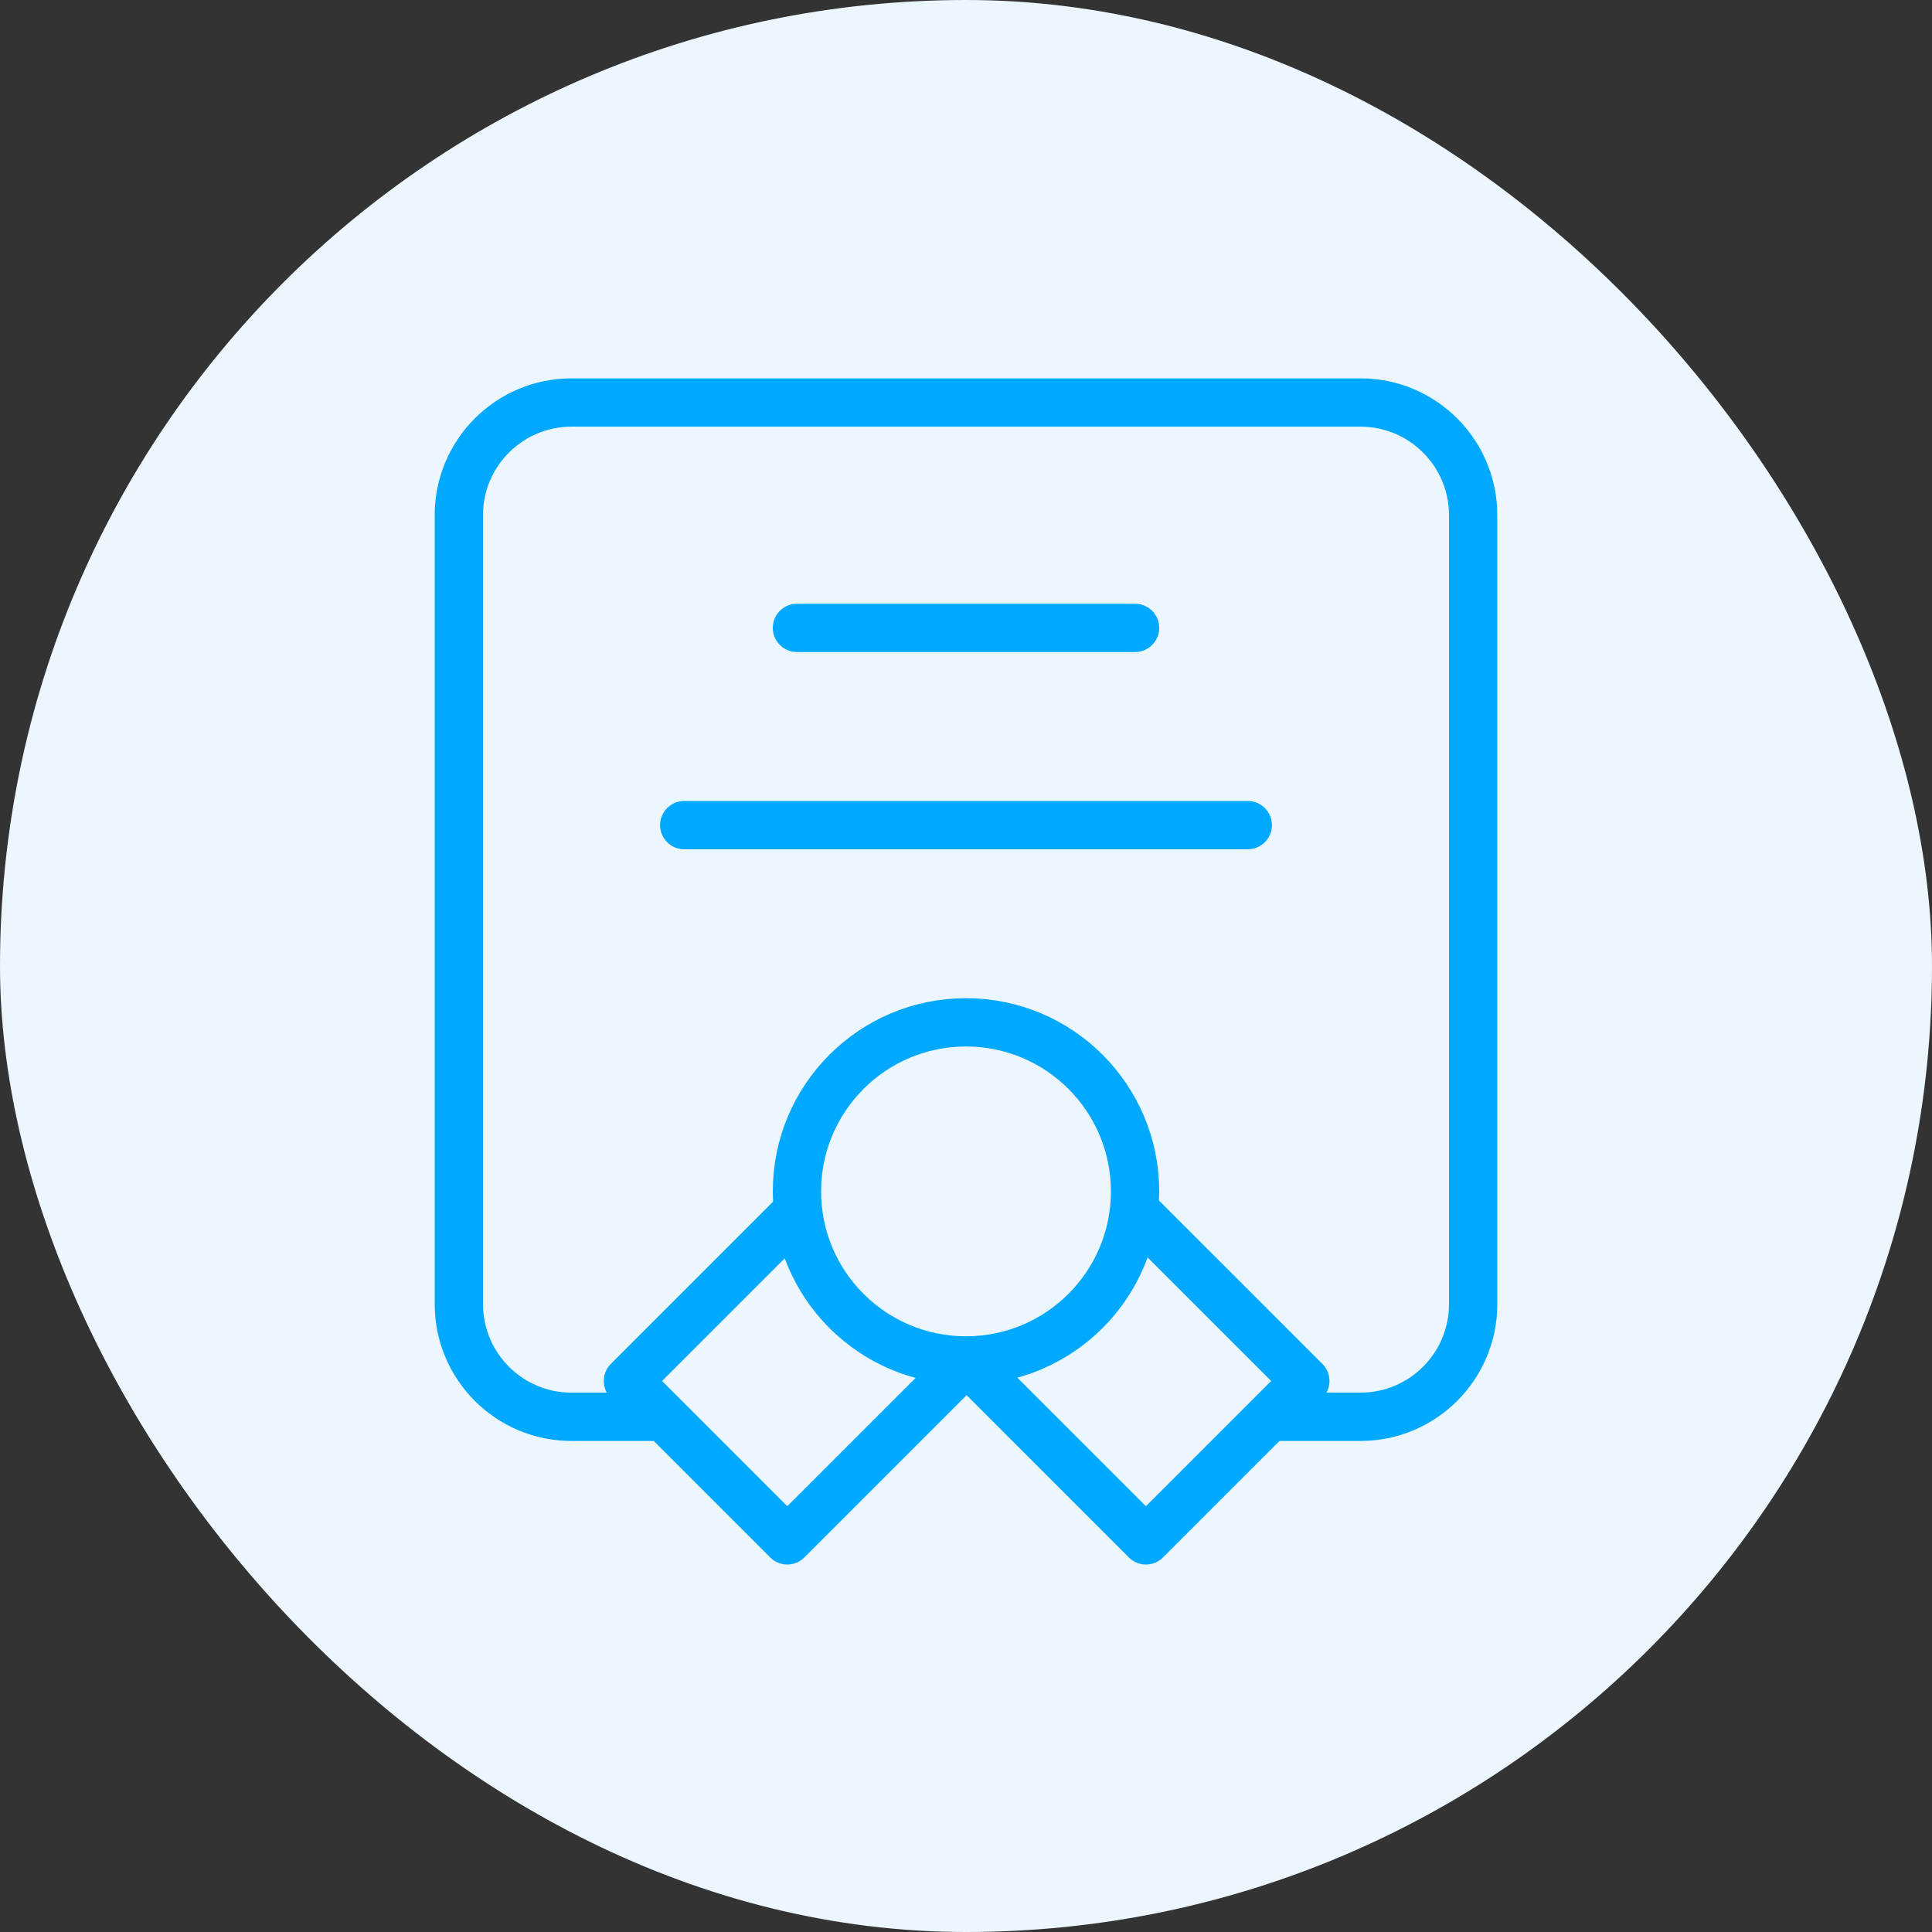
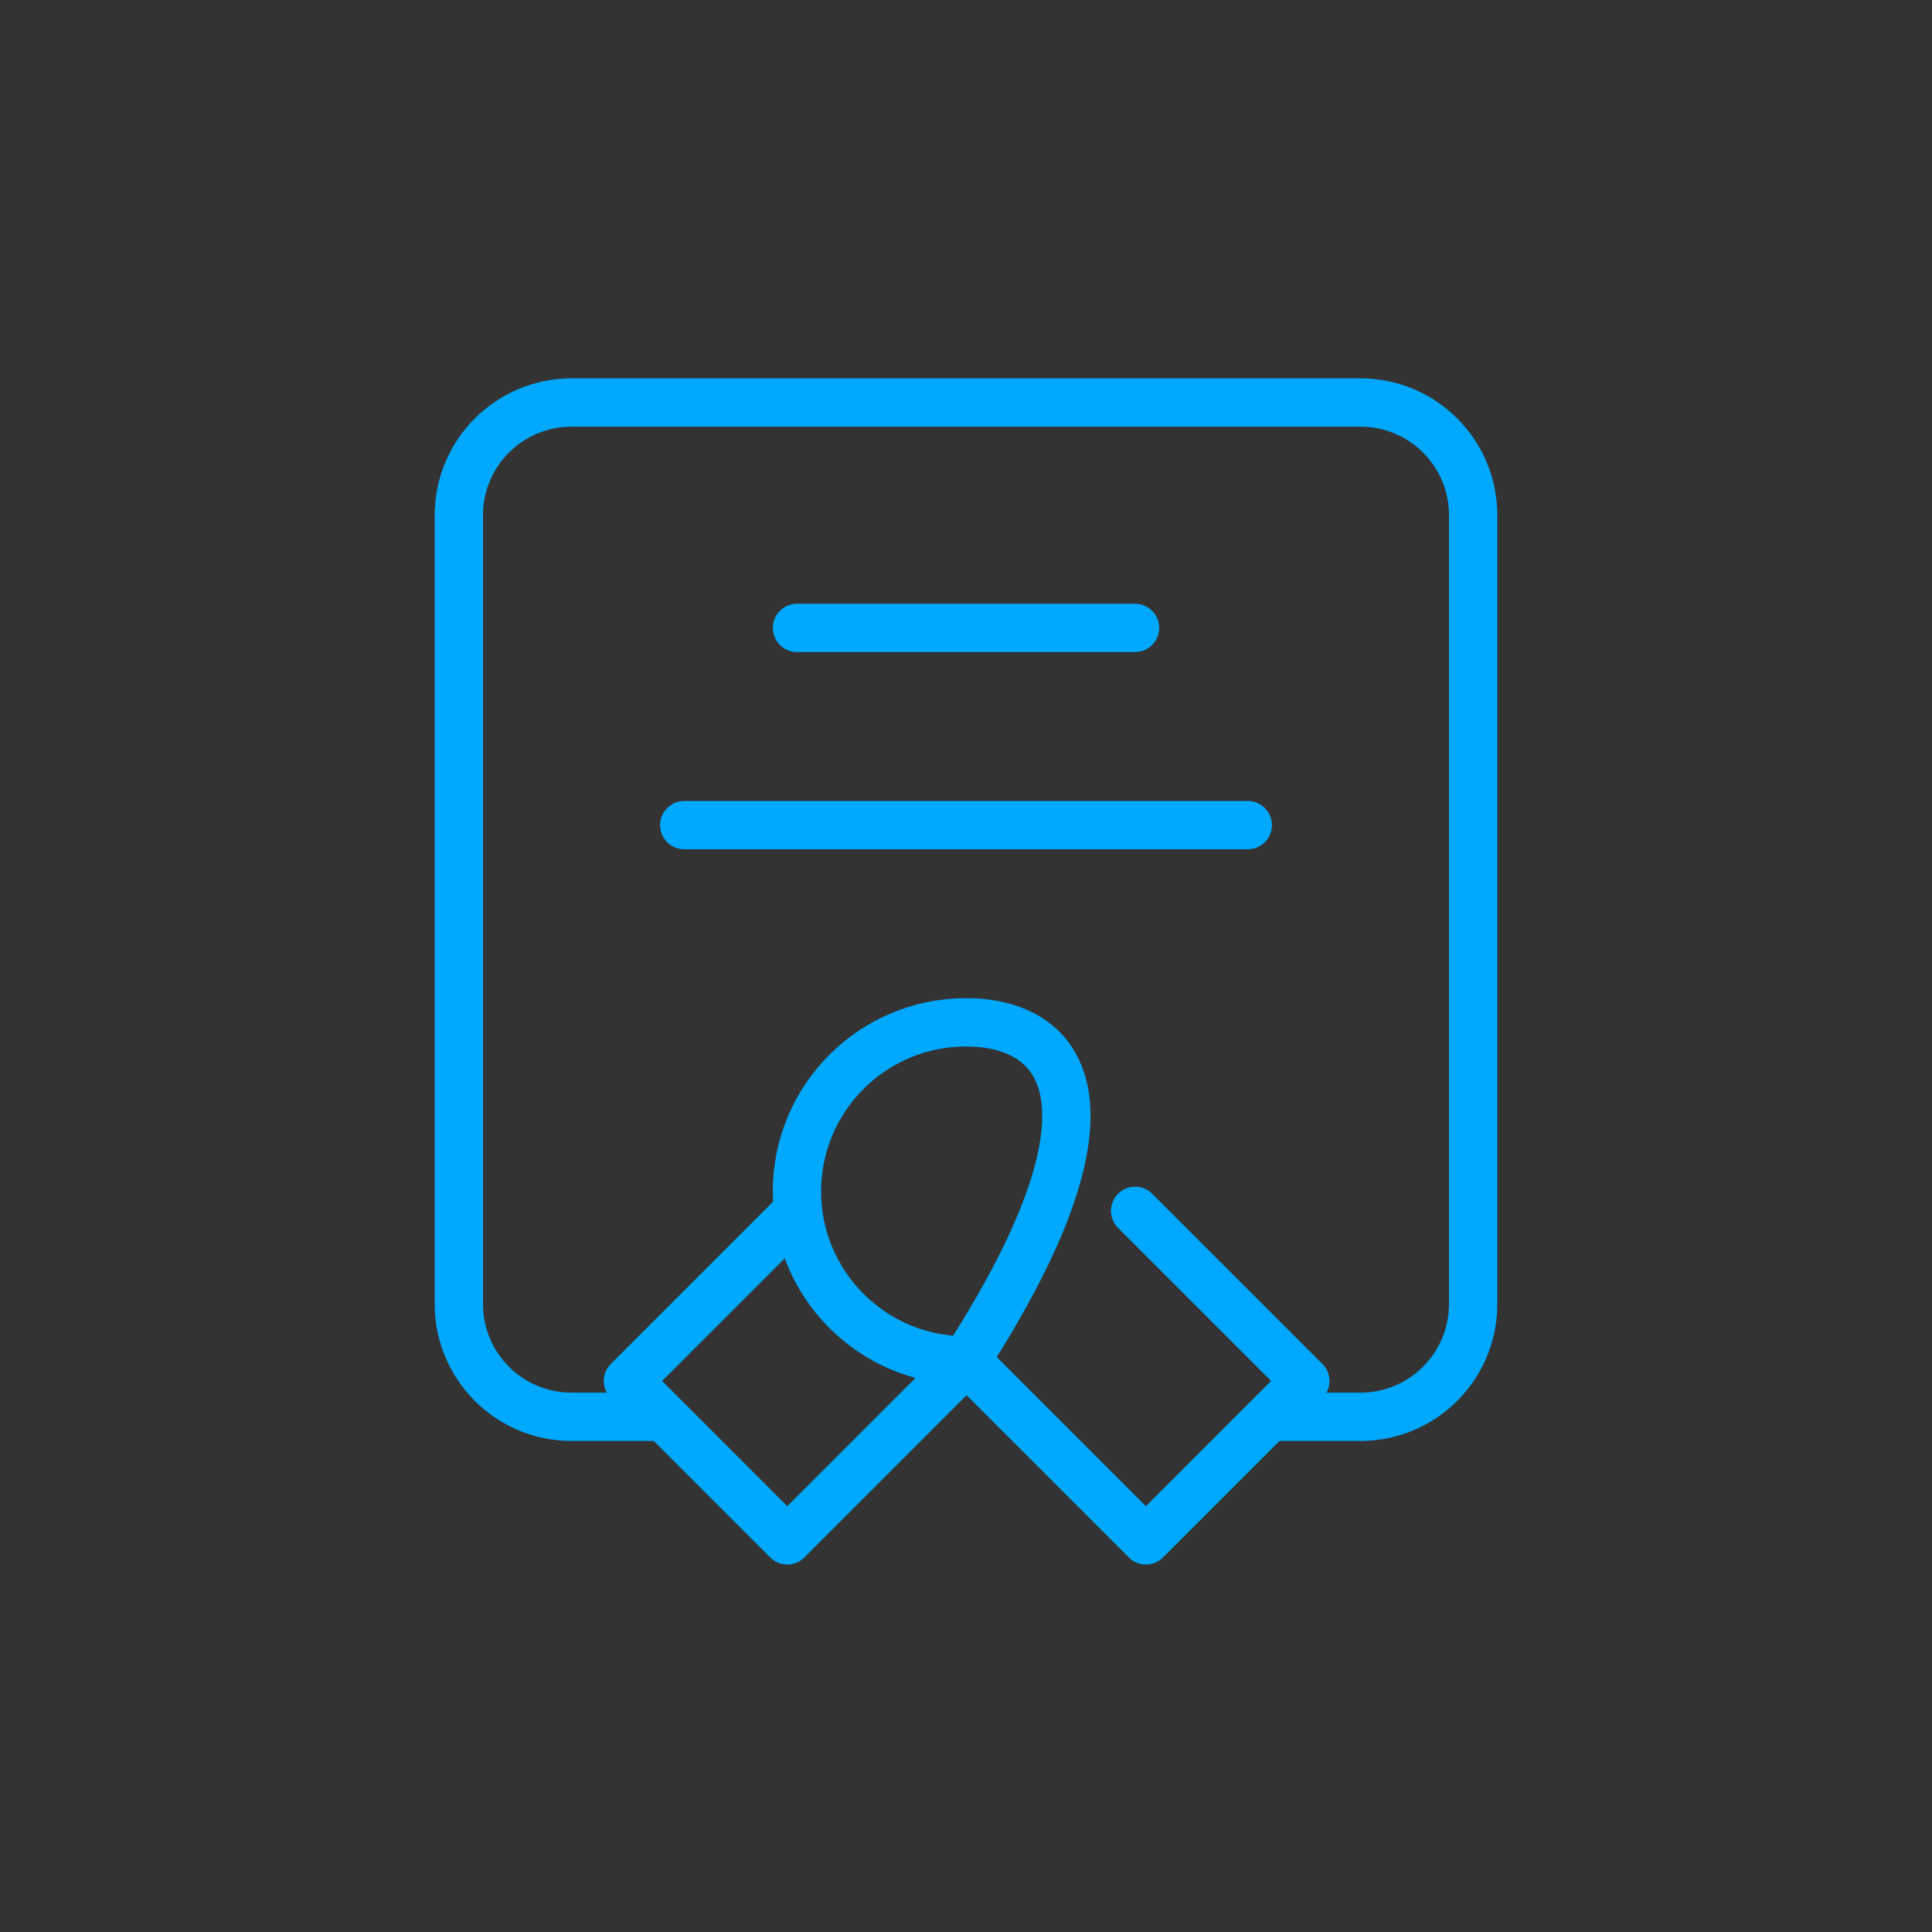
<svg xmlns="http://www.w3.org/2000/svg" width="80" height="80" viewBox="0 0 80 80" fill="none">
  <rect x="0" y="0" width="80" height="80" fill="#333333" stroke="none" />
-   <rect width="80" height="80" rx="40" fill="#ECF6FE" />
-   <path d="M27.167 58.667H23.667C21.089 58.667 19 56.577 19 54V21.333C19 18.756 21.089 16.667 23.667 16.667H56.333C58.911 16.667 61 18.756 61 21.333V54C61 56.577 58.911 58.667 56.333 58.667H52.833M40 56.333C43.866 56.333 47 53.199 47 49.333C47 45.467 43.866 42.333 40 42.333C36.134 42.333 33 45.467 33 49.333C33 53.199 36.134 56.333 40 56.333ZM40 56.333L40.05 56.333L32.6 63.783L26.001 57.183L33.046 50.138M40 56.333L47.45 63.783L54.05 57.183L47.004 50.138M33 26H47M28.333 34.167H51.667" stroke="#00A9FE" stroke-width="2" stroke-linecap="round" stroke-linejoin="round" />
+   <path d="M27.167 58.667H23.667C21.089 58.667 19 56.577 19 54V21.333C19 18.756 21.089 16.667 23.667 16.667H56.333C58.911 16.667 61 18.756 61 21.333V54C61 56.577 58.911 58.667 56.333 58.667H52.833M40 56.333C47 45.467 43.866 42.333 40 42.333C36.134 42.333 33 45.467 33 49.333C33 53.199 36.134 56.333 40 56.333ZM40 56.333L40.05 56.333L32.6 63.783L26.001 57.183L33.046 50.138M40 56.333L47.45 63.783L54.05 57.183L47.004 50.138M33 26H47M28.333 34.167H51.667" stroke="#00A9FE" stroke-width="2" stroke-linecap="round" stroke-linejoin="round" />
</svg>